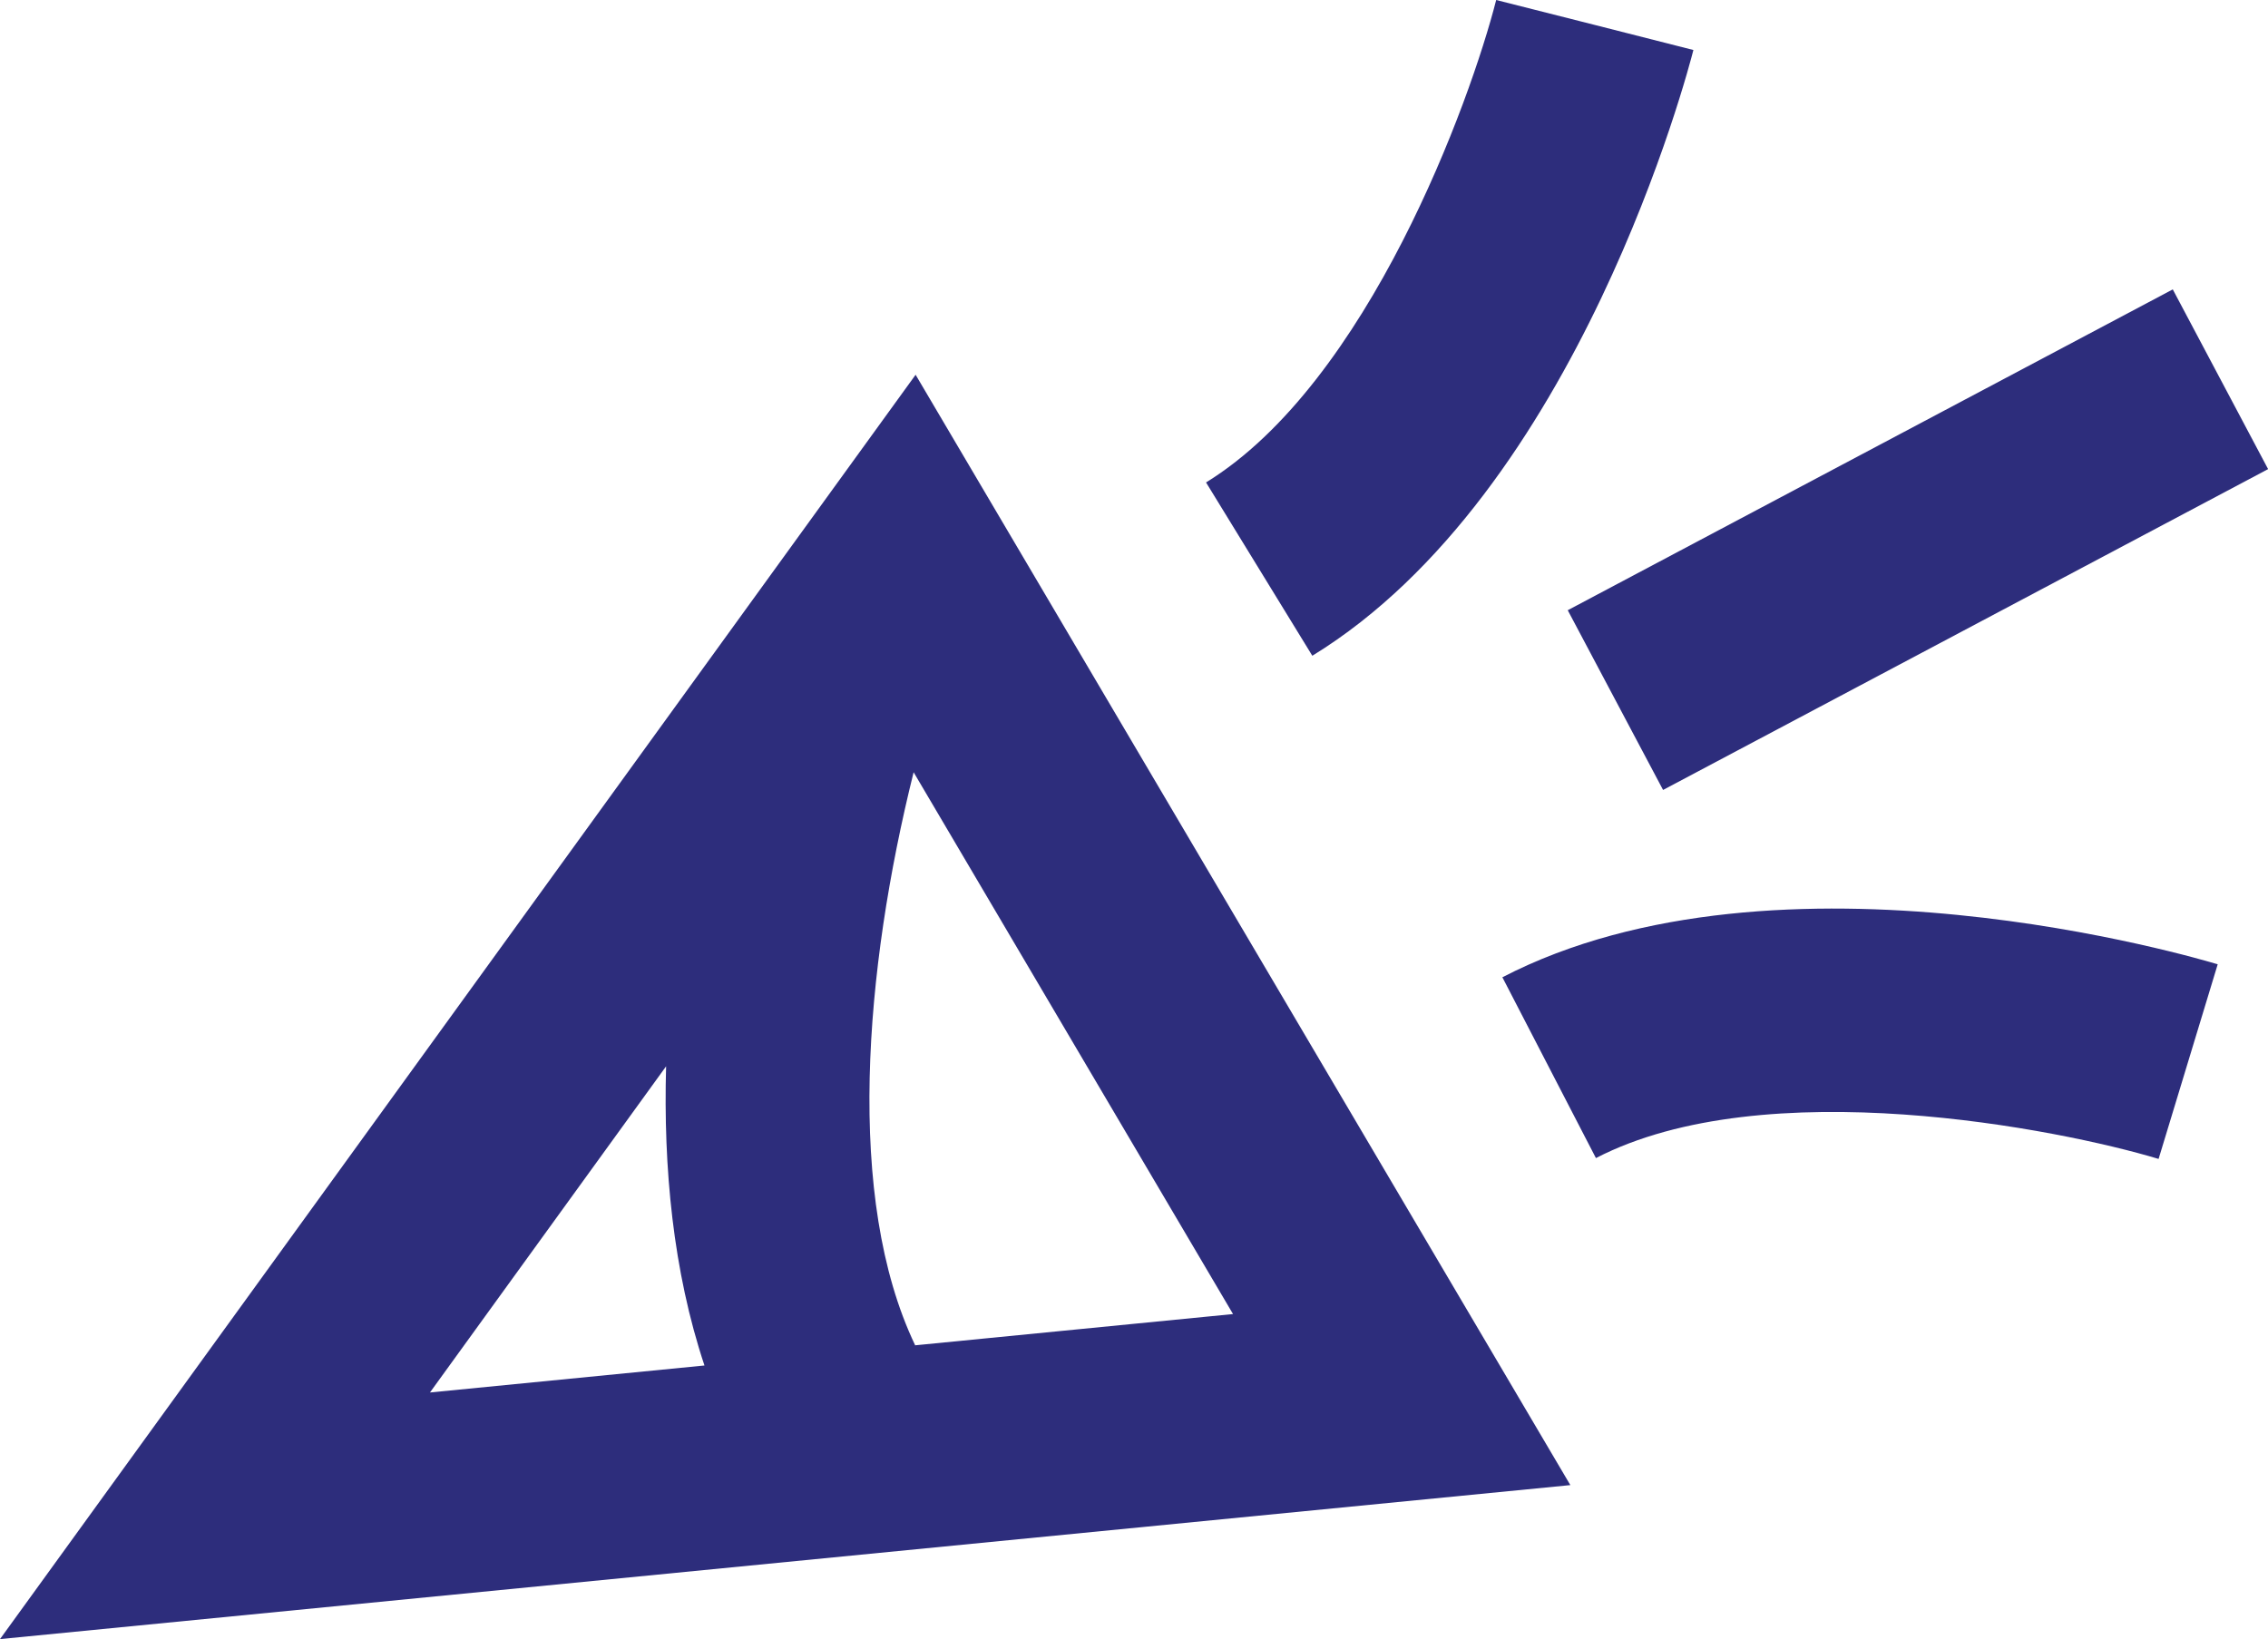
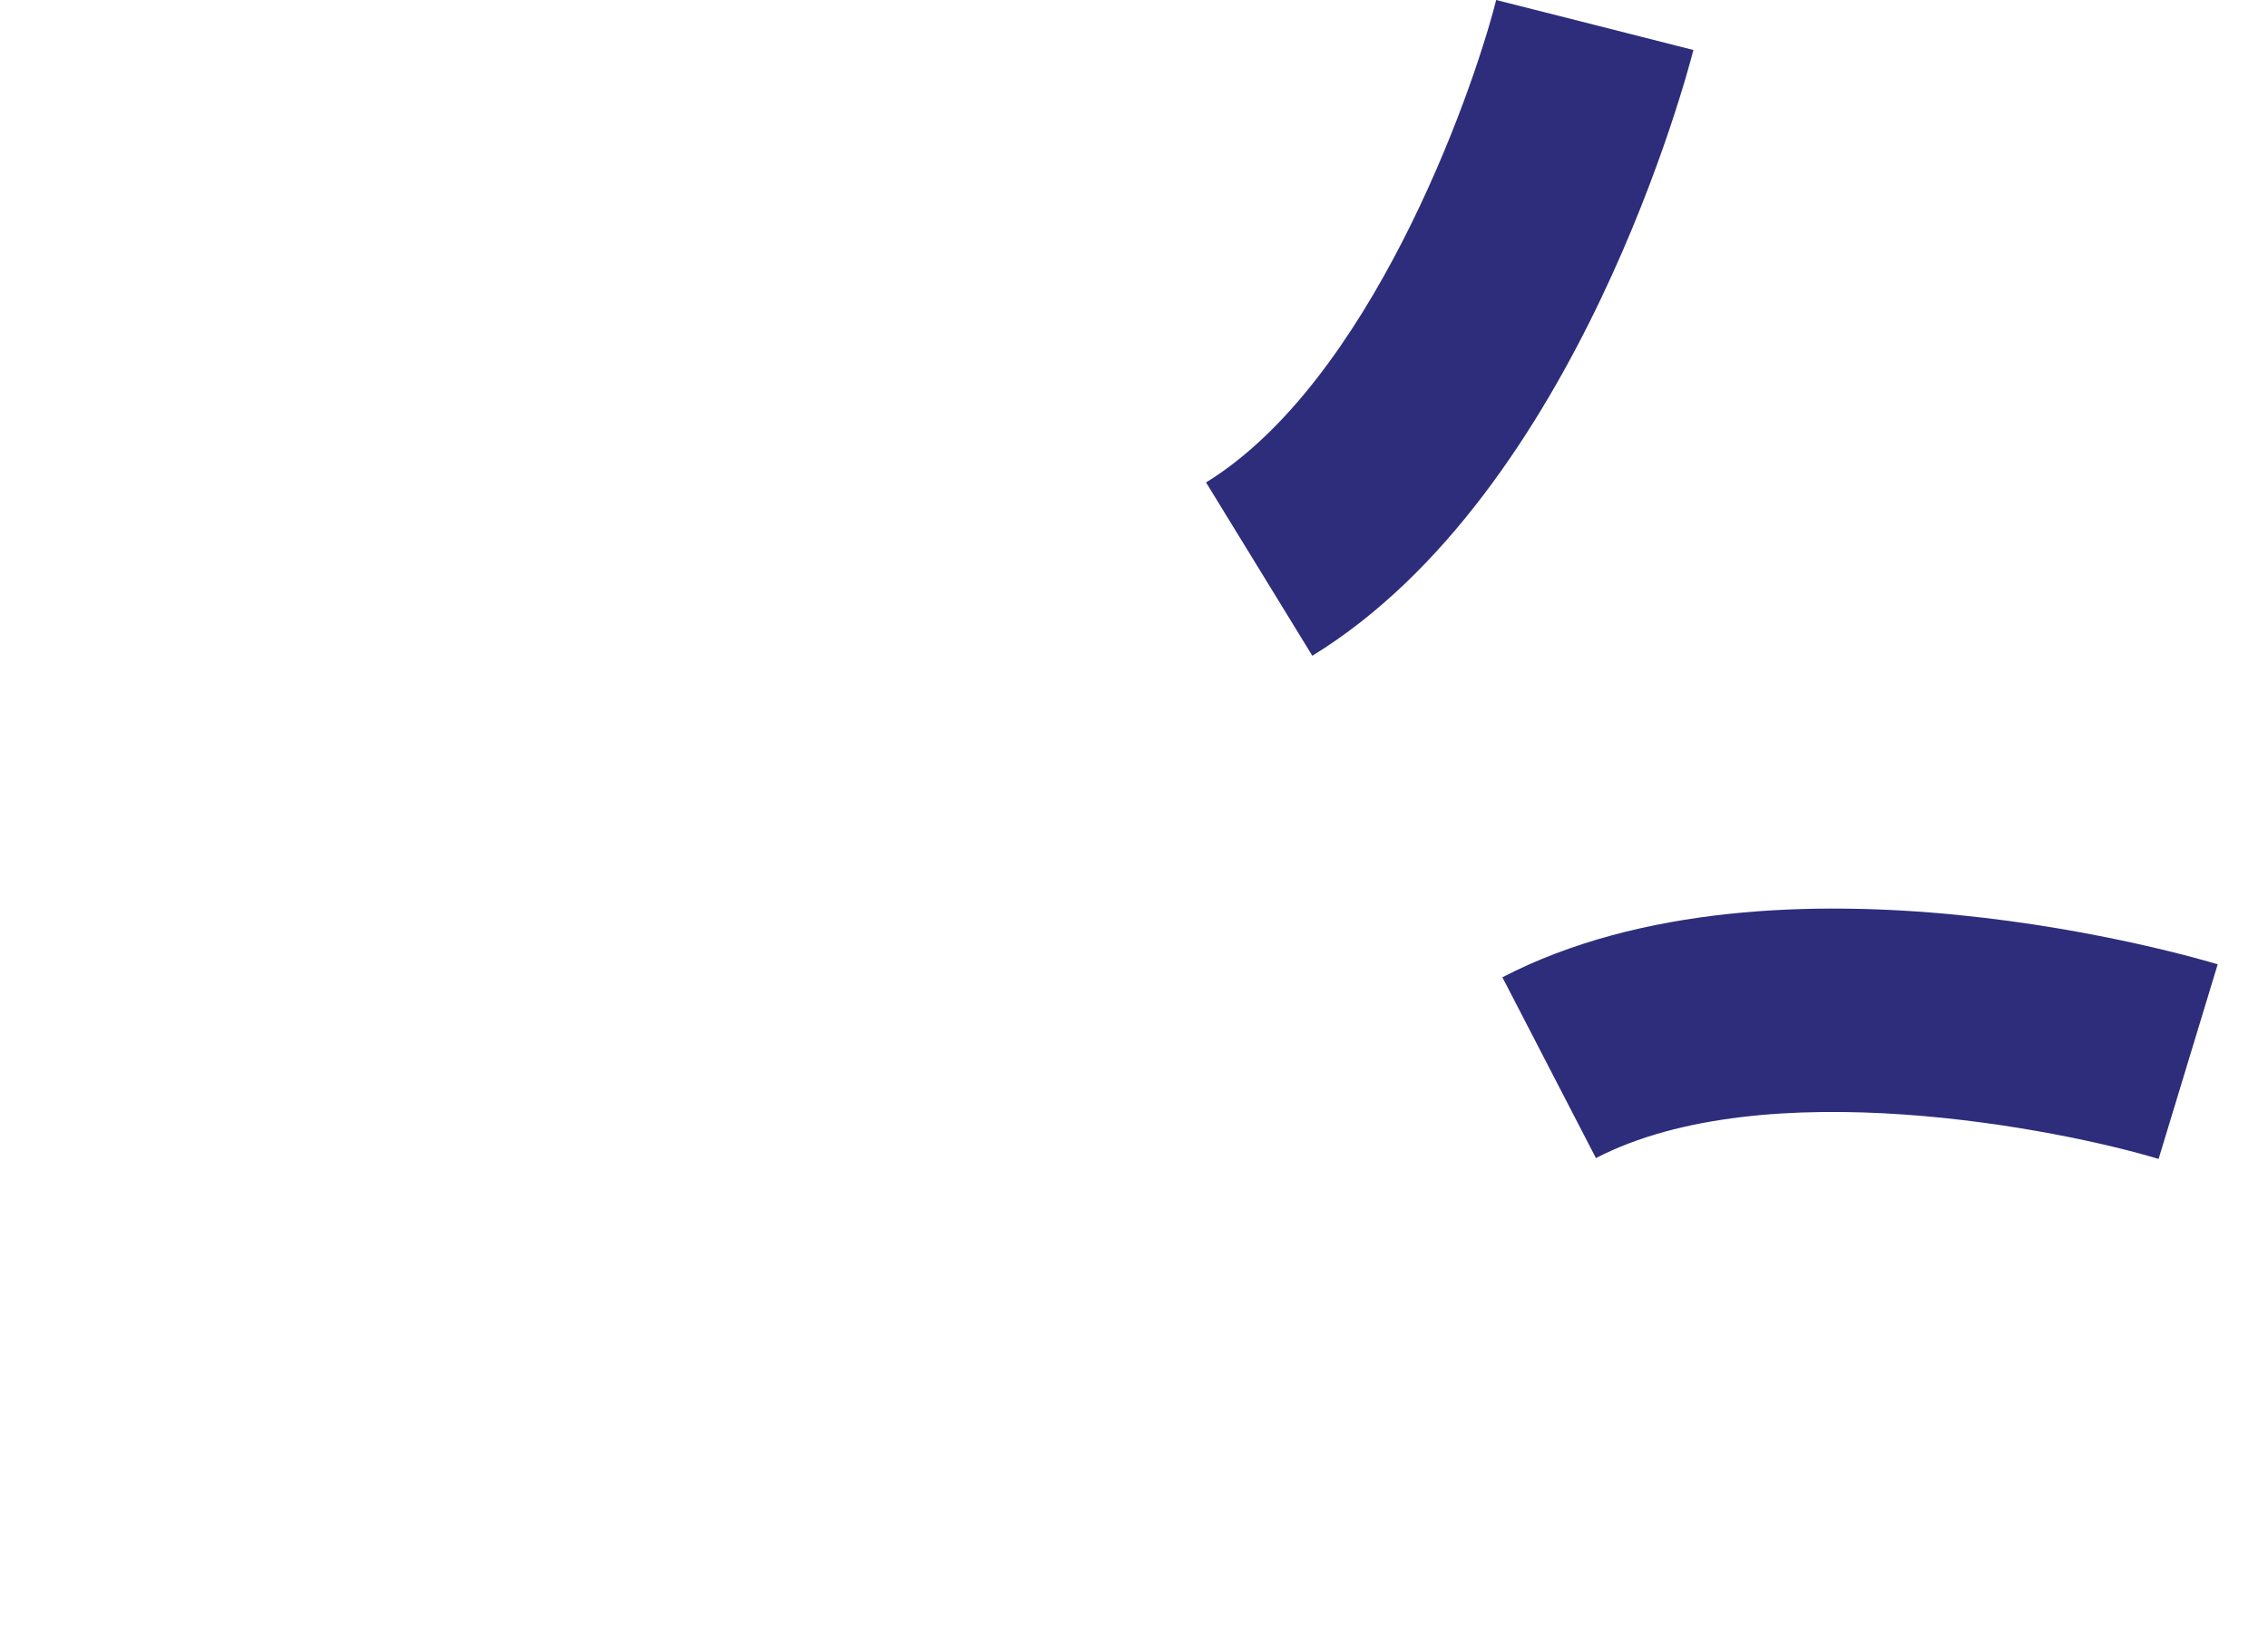
<svg xmlns="http://www.w3.org/2000/svg" id="b" viewBox="0 0 79.81 57.69">
  <g id="c">
-     <path d="M0,57.69l55.26-5.42L32.22,13.19,0,57.69ZM23.44,37.53c-.1,3.55.24,7.2,1.35,10.53,0,0,0,0,0,0l-9.66.95,8.31-11.48ZM32.2,47.34c-2.46-5.16-1.78-13.21-.05-20.16l11.24,19.07-11.19,1.1Z" style="fill:#2d2d7c;" />
    <path d="M59.59,1.76S52.67,0,52.65,0h0c-.9,3.54-4.5,13.47-10.21,16.98l3.74,6.1c9.38-5.75,13.25-20.69,13.41-21.32" style="fill:#2d2d7c;" />
-     <rect x="55.44" y="15.41" width="24.1" height="7.16" transform="translate(-1.03 33.84) rotate(-27.94)" style="fill:#2d2d7c;" />
    <path d="M52.87,34.4l3.29,6.36c5.95-3.08,16.32-1.02,19.8.03h0s2.08-6.85,2.08-6.85c-.63-.19-15.41-4.6-25.18.46" style="fill:#2d2d7c;" />
  </g>
</svg>